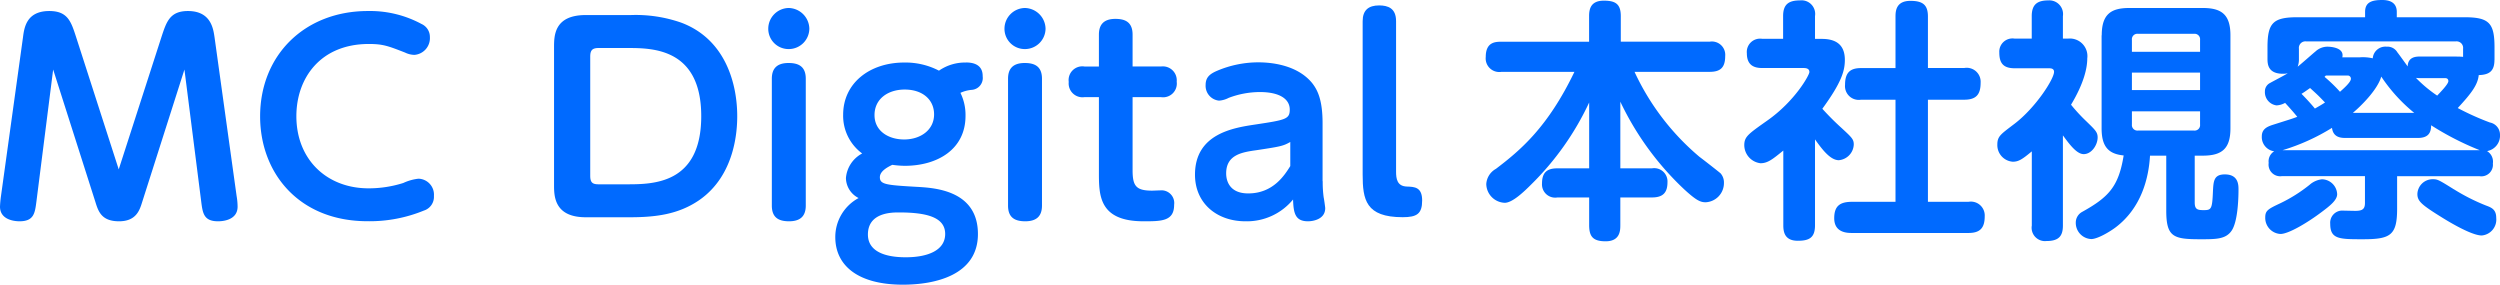
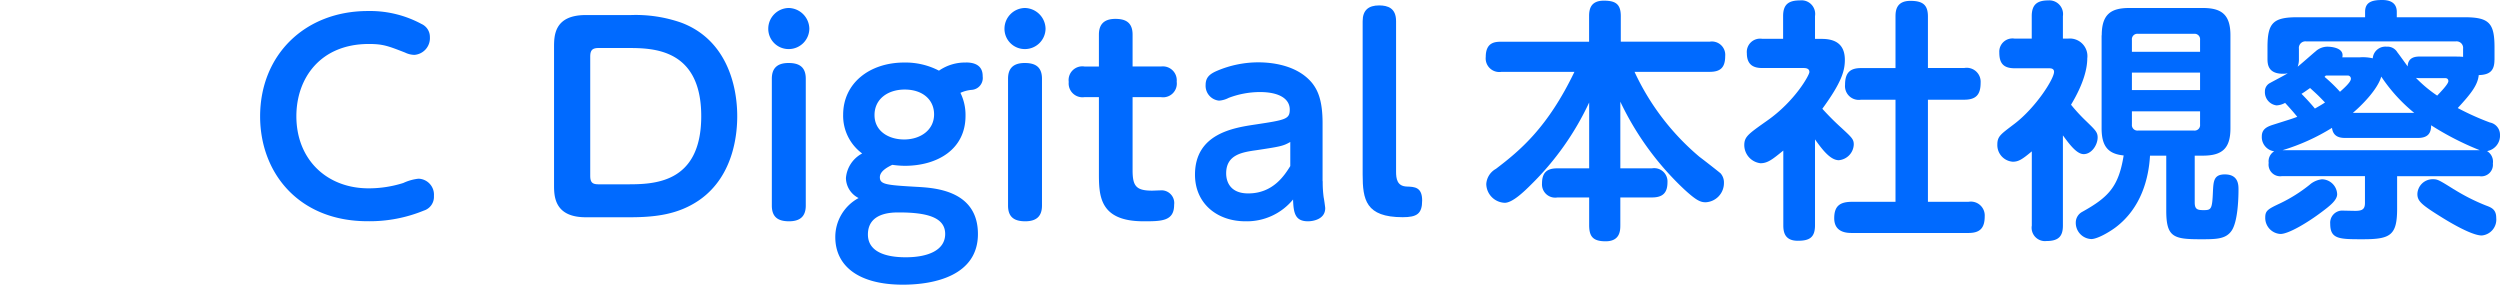
<svg xmlns="http://www.w3.org/2000/svg" width="378.58" height="43.11" viewBox="0 0 378.58 43.11">
  <g transform="translate(-0.01 0.02)">
-     <path d="M24.44,5.64c.77-2.34,1.27-3.99,4.03-3.99,3.49,0,3.84,2.69,4.03,3.99l3.34,24.02a9.694,9.694,0,0,1,.15,1.61c0,2.11-2.38,2.22-2.95,2.22-2.19,0-2.34-1.23-2.57-3.07L27.94,10.51l-6.41,20.1c-.38,1.23-.92,2.88-3.49,2.88s-3.11-1.38-3.57-2.88L8.06,10.51,5.53,30.46c-.23,1.8-.38,3.03-2.57,3.03-.46,0-2.95-.08-2.95-2.22a16.153,16.153,0,0,1,.15-1.61L3.49,5.64c.19-1.5.54-3.99,3.99-3.99,2.8,0,3.3,1.61,4.07,3.99l6.44,19.99Z" fill="#006aff" />
    <path d="M39.4,17.61c0-9.32,6.79-15.96,16.31-15.96a16.4,16.4,0,0,1,8.13,1.96A2.152,2.152,0,0,1,65.11,5.6a2.543,2.543,0,0,1-2.34,2.69,3.368,3.368,0,0,1-1.42-.35c-2.57-1-3.34-1.3-5.49-1.3-7.33,0-10.97,5.18-10.97,10.93,0,6.6,4.64,10.93,10.93,10.93a17.339,17.339,0,0,0,5.26-.81,7.33,7.33,0,0,1,2.3-.65,2.419,2.419,0,0,1,2.34,2.61,2.18,2.18,0,0,1-1.53,2.22,21.609,21.609,0,0,1-8.52,1.61c-10.43,0-16.27-7.33-16.27-15.88Z" fill="#006aff" />
    <path d="M95.53,2.26a20.874,20.874,0,0,1,7.64,1.15c6.75,2.53,8.48,9.32,8.48,14.16,0,2.07-.27,8.94-5.79,12.74-3.15,2.15-6.6,2.57-10.51,2.57H88.71c-4.8,0-4.8-3.26-4.8-4.91V7.17c0-1.76,0-4.91,4.8-4.91h6.83ZM90.66,7.25c-.96,0-1.27.35-1.27,1.3V26.59c0,1.04.35,1.3,1.27,1.3h4.22c3.99,0,11.32,0,11.32-10.32S98.76,7.25,95,7.25H90.67Z" fill="#006aff" />
    <path d="M122.57,4.3a3.119,3.119,0,0,1-3.11,3.11,3.069,3.069,0,0,1-3.11-3.11,3.146,3.146,0,0,1,3.11-3.11A3.2,3.2,0,0,1,122.57,4.3Zm-5.68,7.6c0-1.42.65-2.38,2.53-2.38,1.38,0,2.61.42,2.61,2.38V31.11c0,1.69-.92,2.38-2.53,2.38s-2.61-.58-2.61-2.38V11.89Z" fill="#006aff" />
    <path d="M146.29,9.44c2.49,0,2.53,1.57,2.53,2.11a1.8,1.8,0,0,1-1.57,2.03,5.146,5.146,0,0,0-1.8.46,7.588,7.588,0,0,1,.77,3.49c0,5.1-4.3,7.56-9.21,7.56a14.792,14.792,0,0,1-1.88-.15c-.73.35-1.88.96-1.88,1.88,0,1.11,1,1.19,5.68,1.46,2.65.15,9.17.54,9.17,7.14,0,6.25-6.52,7.67-11.36,7.67-6.79,0-10.24-2.88-10.24-7.21a6.7,6.7,0,0,1,3.53-5.91,3.454,3.454,0,0,1-1.92-3.03,4.647,4.647,0,0,1,2.46-3.72,7.087,7.087,0,0,1-2.88-5.87c0-4.76,3.99-7.9,9.25-7.9a10.975,10.975,0,0,1,5.26,1.23,6.926,6.926,0,0,1,4.11-1.23ZM136.12,32.15c-1.04,0-4.68,0-4.68,3.34s4.37,3.45,5.75,3.45c3.3,0,5.95-1.04,5.95-3.53s-2.69-3.26-7.02-3.26Zm-3.68-14.73c0,2.34,2.03,3.68,4.49,3.68s4.53-1.42,4.53-3.8c0-2.22-1.73-3.76-4.45-3.76-2.49,0-4.57,1.38-4.57,3.87Z" fill="#006aff" />
    <path d="M158.34,4.3a3.119,3.119,0,0,1-3.11,3.11,3.069,3.069,0,0,1-3.11-3.11,3.146,3.146,0,0,1,3.11-3.11A3.2,3.2,0,0,1,158.34,4.3Zm-5.68,7.6c0-1.42.65-2.38,2.53-2.38,1.38,0,2.61.42,2.61,2.38V31.11c0,1.69-.92,2.38-2.53,2.38s-2.61-.58-2.61-2.38V11.89Z" fill="#006aff" />
    <path d="M171.52,25.74c0,2.38.5,3.11,2.95,3.11.19,0,1.04-.04,1.23-.04A1.928,1.928,0,0,1,177.81,31c0,2.49-1.92,2.49-4.64,2.49-6.75,0-6.75-3.95-6.75-7.4V14.69h-2.19a2.094,2.094,0,0,1-2.38-2.3,2.079,2.079,0,0,1,2.38-2.34h2.19V5.22c0-1.42.65-2.38,2.49-2.38,1.3,0,2.61.35,2.61,2.38v4.83h4.3a2.108,2.108,0,0,1,2.38,2.3,2.079,2.079,0,0,1-2.38,2.34h-4.3Z" fill="#006aff" />
    <path d="M200.31,27.43a16.868,16.868,0,0,0,.15,2.46c.04.12.23,1.46.23,1.61,0,1.73-1.92,1.99-2.61,1.99-1.96,0-2.19-1.27-2.26-3.3a9.047,9.047,0,0,1-7.21,3.3c-4.33,0-7.64-2.72-7.64-7.06,0-6.21,5.83-7.1,9.17-7.6,4.57-.69,5.18-.81,5.18-2.26,0-1.57-1.5-2.65-4.53-2.65a13.407,13.407,0,0,0-4.72.88,3.694,3.694,0,0,1-1.46.42,2.257,2.257,0,0,1-2.03-2.38c0-1.19.69-1.69,1.76-2.15a15.97,15.97,0,0,1,6.21-1.27c1.57,0,5.79.23,8.17,3.15.81,1.04,1.57,2.53,1.57,6.06v8.79Zm-4.91-5.95c-1.07.61-1.46.69-5.03,1.23-2.19.31-4.68.65-4.68,3.53,0,1.11.5,3.03,3.34,3.03,3.8,0,5.53-2.8,6.37-4.14V21.49Z" fill="#006aff" />
    <path d="M206.36,3.18c0-1.65.88-2.38,2.49-2.38,1.34,0,2.57.42,2.57,2.38V25.97c0,1.07.15,2.22,1.65,2.26,1.15.04,2.3.08,2.3,2.11s-.81,2.53-2.95,2.53c-5.6,0-6.06-2.65-6.06-6.48V3.18Z" fill="#006aff" />
    <path d="M250.18,25.47a2.014,2.014,0,0,1,2.34,2.11c0,1.57-.69,2.3-2.34,2.3h-4.8v4.18c0,.84-.04,2.46-2.23,2.46-1.96,0-2.49-.77-2.49-2.46V29.88h-4.8a2,2,0,0,1-2.34-2.11c0-1.69.77-2.3,2.34-2.3h4.8V15.5a42.8,42.8,0,0,1-8.79,12.43c-1.11,1.11-2.84,2.76-3.99,2.76a2.9,2.9,0,0,1-2.8-2.84,2.826,2.826,0,0,1,1.46-2.3c3.68-2.8,7.83-6.25,11.89-14.69H227.38A2.06,2.06,0,0,1,225,8.6c0-2.26,1.46-2.3,2.38-2.3h13.27V2.42c0-1.04.23-2.34,2.23-2.34,1.76,0,2.57.5,2.57,2.34V6.29h13.47a2.022,2.022,0,0,1,2.34,2.19c0,1.73-.73,2.38-2.34,2.38H247.53a37.289,37.289,0,0,0,9.86,12.89c.38.27,3.03,2.34,3.18,2.49a2.091,2.091,0,0,1,.5,1.42,2.913,2.913,0,0,1-2.76,2.95c-.77,0-1.38-.23-3.26-1.96a44.073,44.073,0,0,1-9.67-13.27V25.47h4.8Z" fill="#006aff" />
    <path d="M275.89,5.87c1.96,0,3.49.73,3.49,3.18,0,1.65-.5,3.41-3.41,7.4a39.928,39.928,0,0,0,2.92,2.92c1.53,1.42,1.84,1.69,1.84,2.49a2.484,2.484,0,0,1-2.26,2.38c-1.34,0-2.61-1.76-3.61-3.15V34.1c0,1.88-.88,2.34-2.61,2.34-1.99,0-2.19-1.34-2.19-2.34V22.78c-1.57,1.27-2.34,1.92-3.45,1.92a2.781,2.781,0,0,1-2.46-2.72c0-1.3.58-1.69,3.45-3.72,4.22-2.95,6.41-6.91,6.41-7.37,0-.58-.58-.61-.92-.61h-6.21c-1.11,0-2.34-.31-2.34-2.23a2.013,2.013,0,0,1,2.34-2.19h3.15V2.42c0-1.76.81-2.38,2.57-2.38a2.063,2.063,0,0,1,2.26,2.38V5.87h1.04Zm21.56,4.41a2.114,2.114,0,0,1,2.49,2.23c0,1.8-.69,2.57-2.49,2.57h-5.49V30.54h6.14a2.1,2.1,0,0,1,2.46,2.19c0,1.76-.69,2.53-2.46,2.53H280.49c-.69,0-2.72,0-2.72-2.23,0-1.88.88-2.49,2.72-2.49h6.56V15.08h-5.22a2.087,2.087,0,0,1-2.42-2.26c0-1.88.81-2.53,2.42-2.53h5.22V2.49c0-.88.11-2.38,2.26-2.38,1.92,0,2.65.65,2.65,2.38v7.79h5.49Z" fill="#006aff" />
    <path d="M313.14,5.83a2.662,2.662,0,0,1,2.95,2.99c0,1.46-.5,3.76-2.46,7.02a26.3,26.3,0,0,0,2.34,2.53c1.3,1.27,1.69,1.61,1.69,2.42,0,1.15-.92,2.53-2.11,2.53-1.07,0-2.19-1.53-3.15-2.84V34.14c0,1.61-.65,2.34-2.49,2.34a2.021,2.021,0,0,1-2.22-2.34V22.9c-1.46,1.23-2.03,1.57-2.88,1.57a2.522,2.522,0,0,1-2.34-2.57c0-1.3.5-1.57,2.61-3.18,3.22-2.46,5.98-6.79,5.98-7.86,0-.54-.54-.54-.77-.54h-5.18c-1.73,0-2.34-.77-2.34-2.38a2,2,0,0,1,2.34-2.11h2.57V2.42c0-1.8.88-2.38,2.53-2.38a2.076,2.076,0,0,1,2.19,2.38V5.83h.73Zm5.14-.5c0-3.22,1.42-4.14,4.18-4.14h11.13c2.88,0,4.18,1.04,4.18,4.14V19.41c0,3.03-1.23,4.14-4.18,4.14h-1.23v7.1c0,1.07.46,1.15,1.38,1.15,1.15,0,1.27-.19,1.38-2.84.08-1.53.12-2.57,1.8-2.57,2.07,0,2.07,1.61,2.07,2.3,0,1.69-.15,4.91-1.04,6.22s-2.38,1.3-4.76,1.3c-4.07,0-5.14-.35-5.14-4.34V23.55h-2.46c-.19,3.38-1.3,7.94-5.26,10.9-.88.65-2.69,1.73-3.64,1.73a2.45,2.45,0,0,1-2.34-2.46,1.834,1.834,0,0,1,.96-1.65c3.99-2.22,5.53-3.8,6.29-8.55-2.38-.23-3.34-1.42-3.34-4.11V5.33Zm4.57,2.49h10.32V6.02a.828.828,0,0,0-.92-.92h-8.48a.826.826,0,0,0-.92.92v1.8Zm10.32,3.15H322.85v2.65h10.32Zm-10.32,5.87v1.99a.833.833,0,0,0,.92.92h8.48a.828.828,0,0,0,.92-.92V16.84H322.85Z" fill="#006aff" />
    <path d="M377.75,9.05c0,1.65-.73,2.26-2.38,2.3-.15,1.5-1.15,2.8-3.18,4.99a40.237,40.237,0,0,0,4.87,2.19,1.883,1.883,0,0,1,1.53,1.84,2.374,2.374,0,0,1-1.96,2.49,1.868,1.868,0,0,1,.88,1.88,1.752,1.752,0,0,1-2.03,1.92H363.01v4.95c0,4.03-1.04,4.6-5.18,4.6-3.57,0-4.95,0-4.95-2.34a1.844,1.844,0,0,1,1.69-2c.31,0,1.76.04,2.11.04,1.07,0,1.46-.27,1.46-1.19V26.65H345.59a1.764,1.764,0,0,1-2.03-2,1.773,1.773,0,0,1,.84-1.76,2.168,2.168,0,0,1-1.88-2.26c0-1.11.81-1.46,1.61-1.73,2.65-.84,2.95-.92,3.76-1.23-.77-.96-1.53-1.76-1.84-2.11a3.023,3.023,0,0,1-1.3.38,2.021,2.021,0,0,1-1.76-2.11,1.412,1.412,0,0,1,.81-1.3c.39-.23,2.26-1.19,2.65-1.46a2.818,2.818,0,0,1-.73.08c-2.3,0-2.34-1.5-2.34-2.3V7.16c0-3.72.84-4.57,4.57-4.57h10.21V1.78c0-1.5,1.07-1.8,2.61-1.8,1.11,0,2.19.38,2.19,1.8v.81h10.2c3.76,0,4.6.84,4.6,4.57V9.04Zm-26.2,23.06c-2.03,1.53-4.95,3.3-6.21,3.3a2.437,2.437,0,0,1-2.3-2.49c0-1.03.38-1.27,2.26-2.15a22.934,22.934,0,0,0,4.45-2.8,3.409,3.409,0,0,1,1.88-.84,2.346,2.346,0,0,1,2.3,2.26c0,.92-1.15,1.8-2.38,2.72Zm23.94-9.4a43.194,43.194,0,0,1-7.33-3.76c0,1-.31,1.92-2,1.92H355.15c-.84,0-1.84-.19-2-1.53a31.327,31.327,0,0,1-7.48,3.38h29.81ZM372.04,8.55a8.033,8.033,0,0,1,.96.04V7.36a.993.993,0,0,0-1.11-1.11H349.25a.989.989,0,0,0-1.11,1.11V8.93a3.1,3.1,0,0,1-.19,1.15c.46-.35,2.3-1.99,2.69-2.3a2.676,2.676,0,0,1,1.84-.73c.19,0,2.61.04,2.23,1.61h2.65a6.71,6.71,0,0,1,1.96.15,1.922,1.922,0,0,1,2.11-1.76,1.732,1.732,0,0,1,1.61.84c.35.46.38.5,1.57,2.15.04-1.34,1.07-1.5,1.84-1.5h5.6Zm-22.21,4.76c-.77.54-.92.65-1.3.88.38.38,1.34,1.38,2.03,2.23.61-.35.96-.54,1.53-.92C351.13,14.5,351.02,14.39,349.83,13.31Zm2.38-1.88a2.528,2.528,0,0,0-.19.19,22.81,22.81,0,0,1,2.34,2.26c.38-.35,1.65-1.42,1.65-1.96a.473.473,0,0,0-.54-.5h-3.26Zm13.39,5.64a24.721,24.721,0,0,1-4.99-5.49c-.58,2.03-3.11,4.49-4.3,5.49h9.28Zm.84-5.26a3.244,3.244,0,0,1-.58-.04,19.823,19.823,0,0,0,3.22,2.69c.42-.46,1.69-1.73,1.69-2.19,0-.35-.23-.46-.5-.46h-3.84Zm5.18,16.84a30,30,0,0,0,4.87,2.46c.84.31,1.53.61,1.53,1.88a2.417,2.417,0,0,1-2.19,2.65c-1.65,0-5.41-2.34-6.14-2.8-3.03-1.88-3.61-2.42-3.61-3.49a2.321,2.321,0,0,1,2.42-2.23c.65,0,.96.19,3.11,1.53Z" fill="#006aff" />
  </g>
</svg>